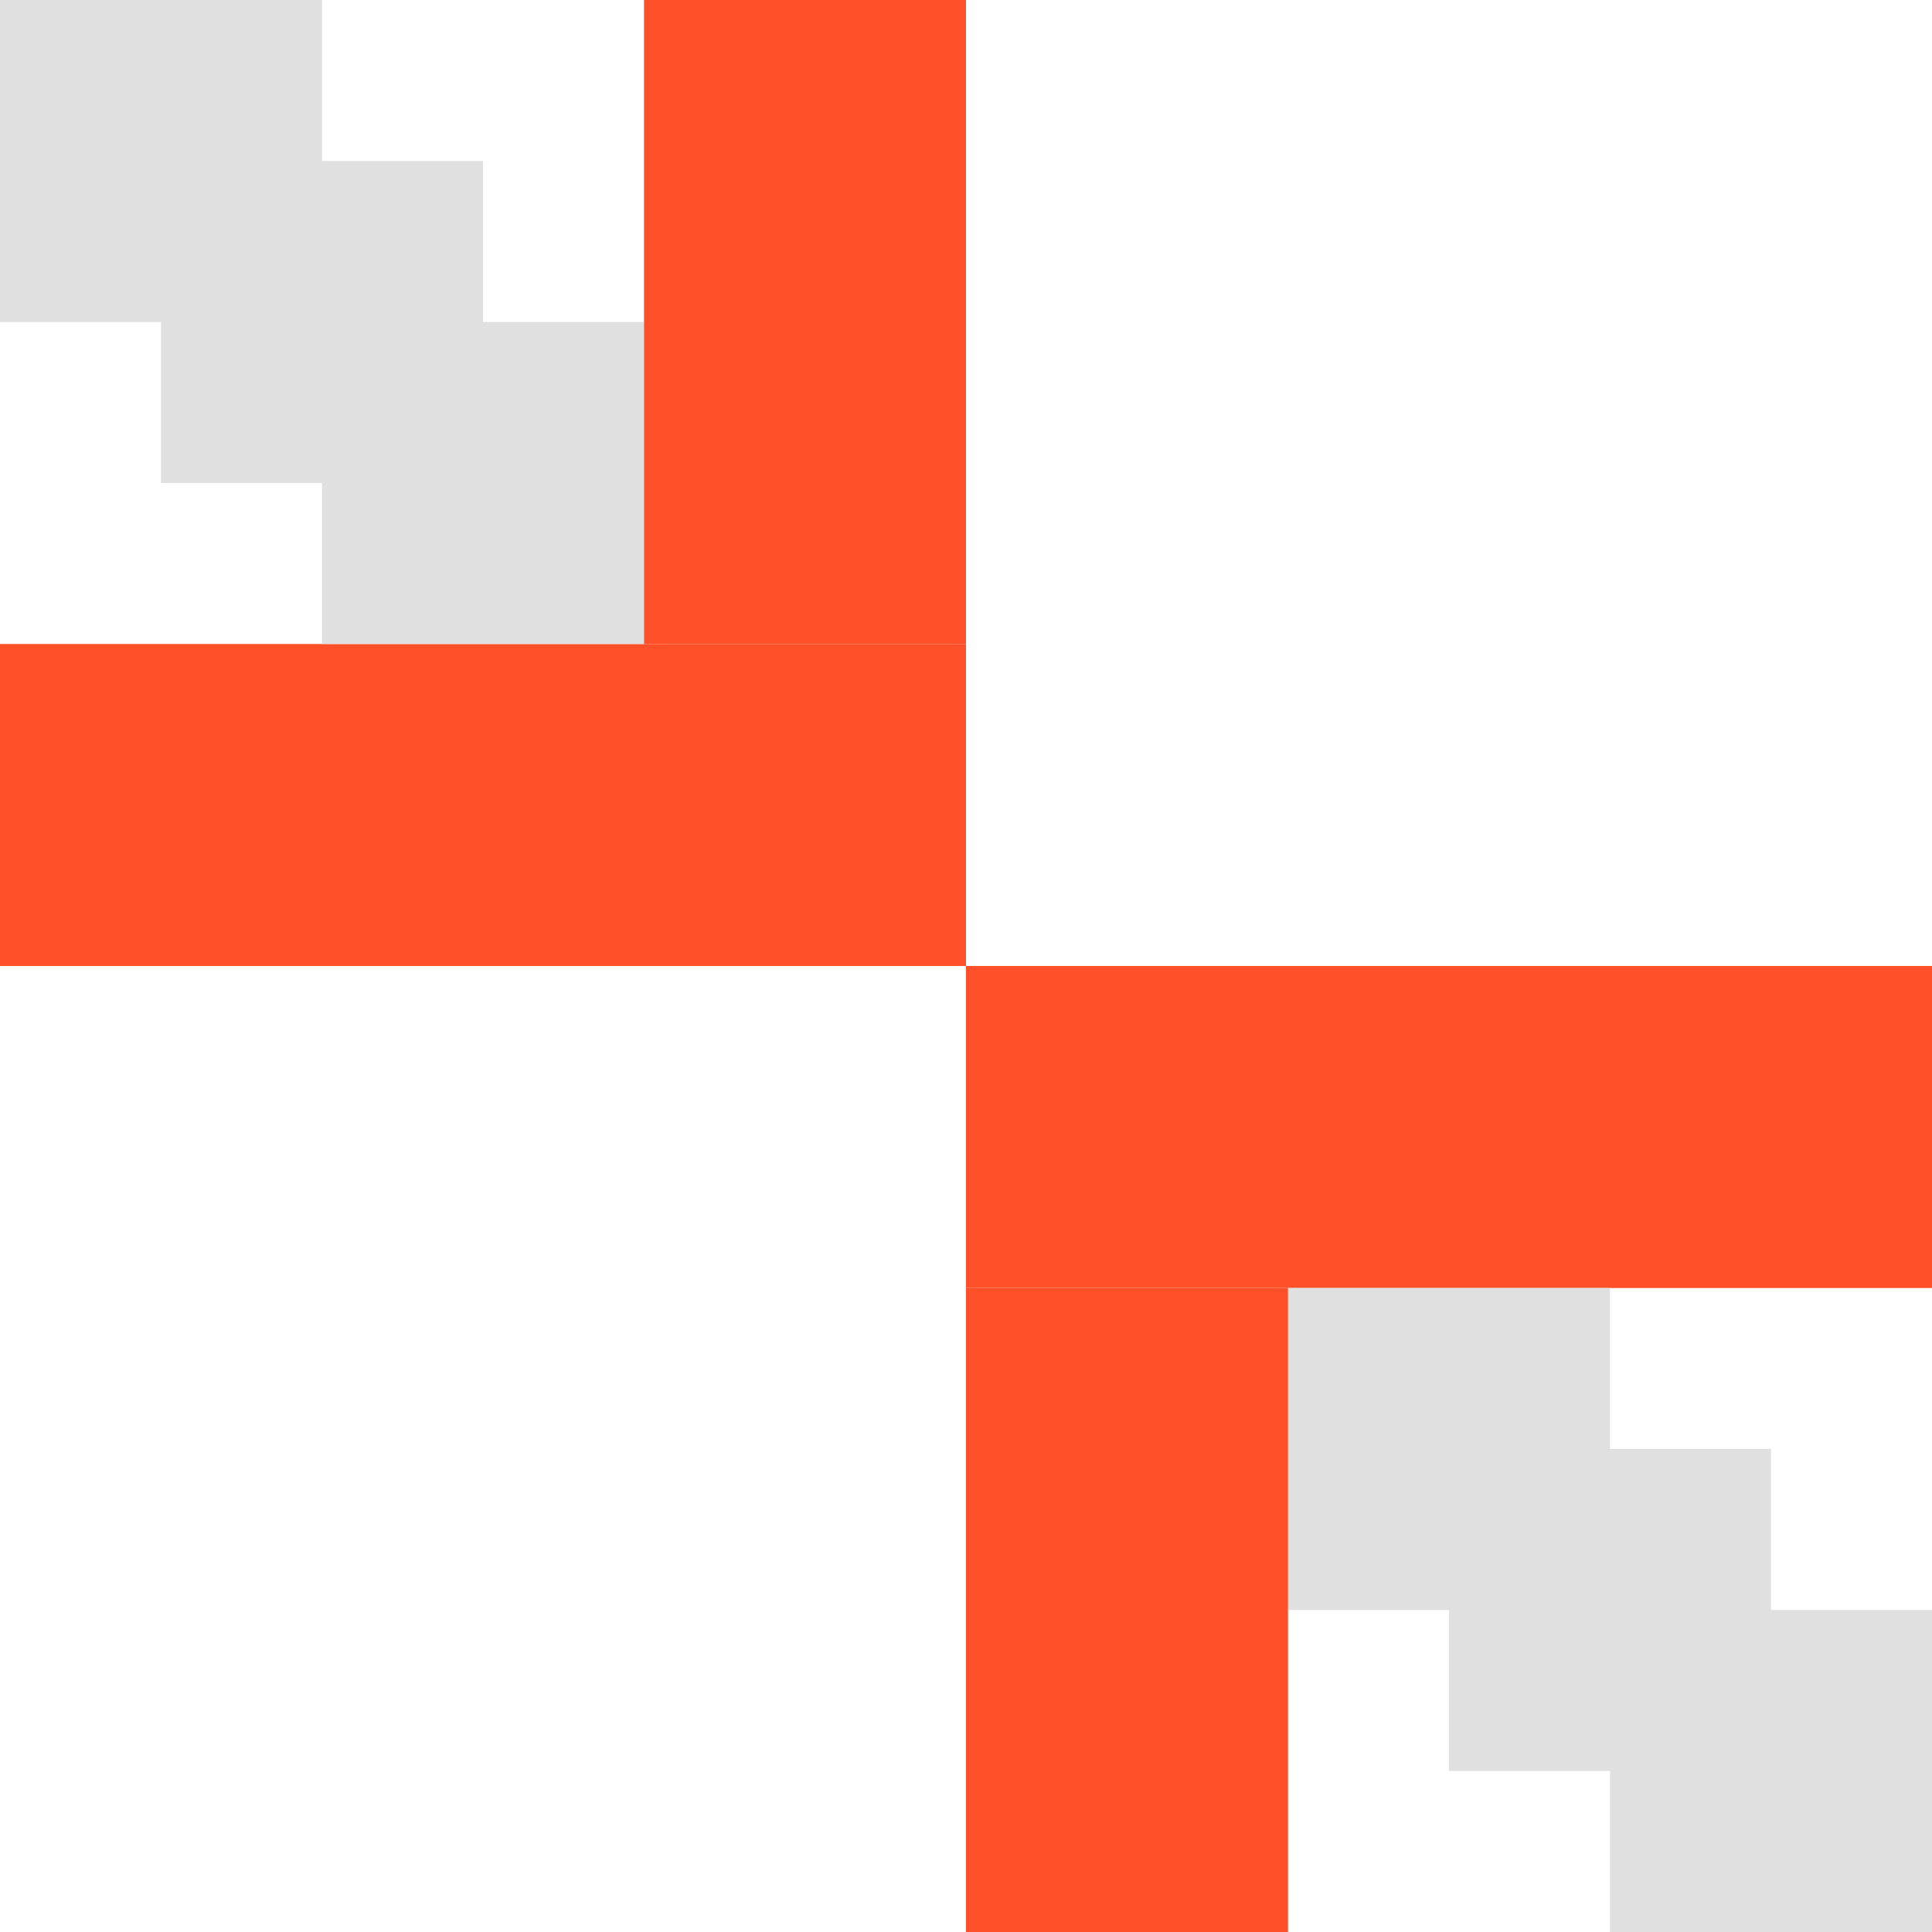
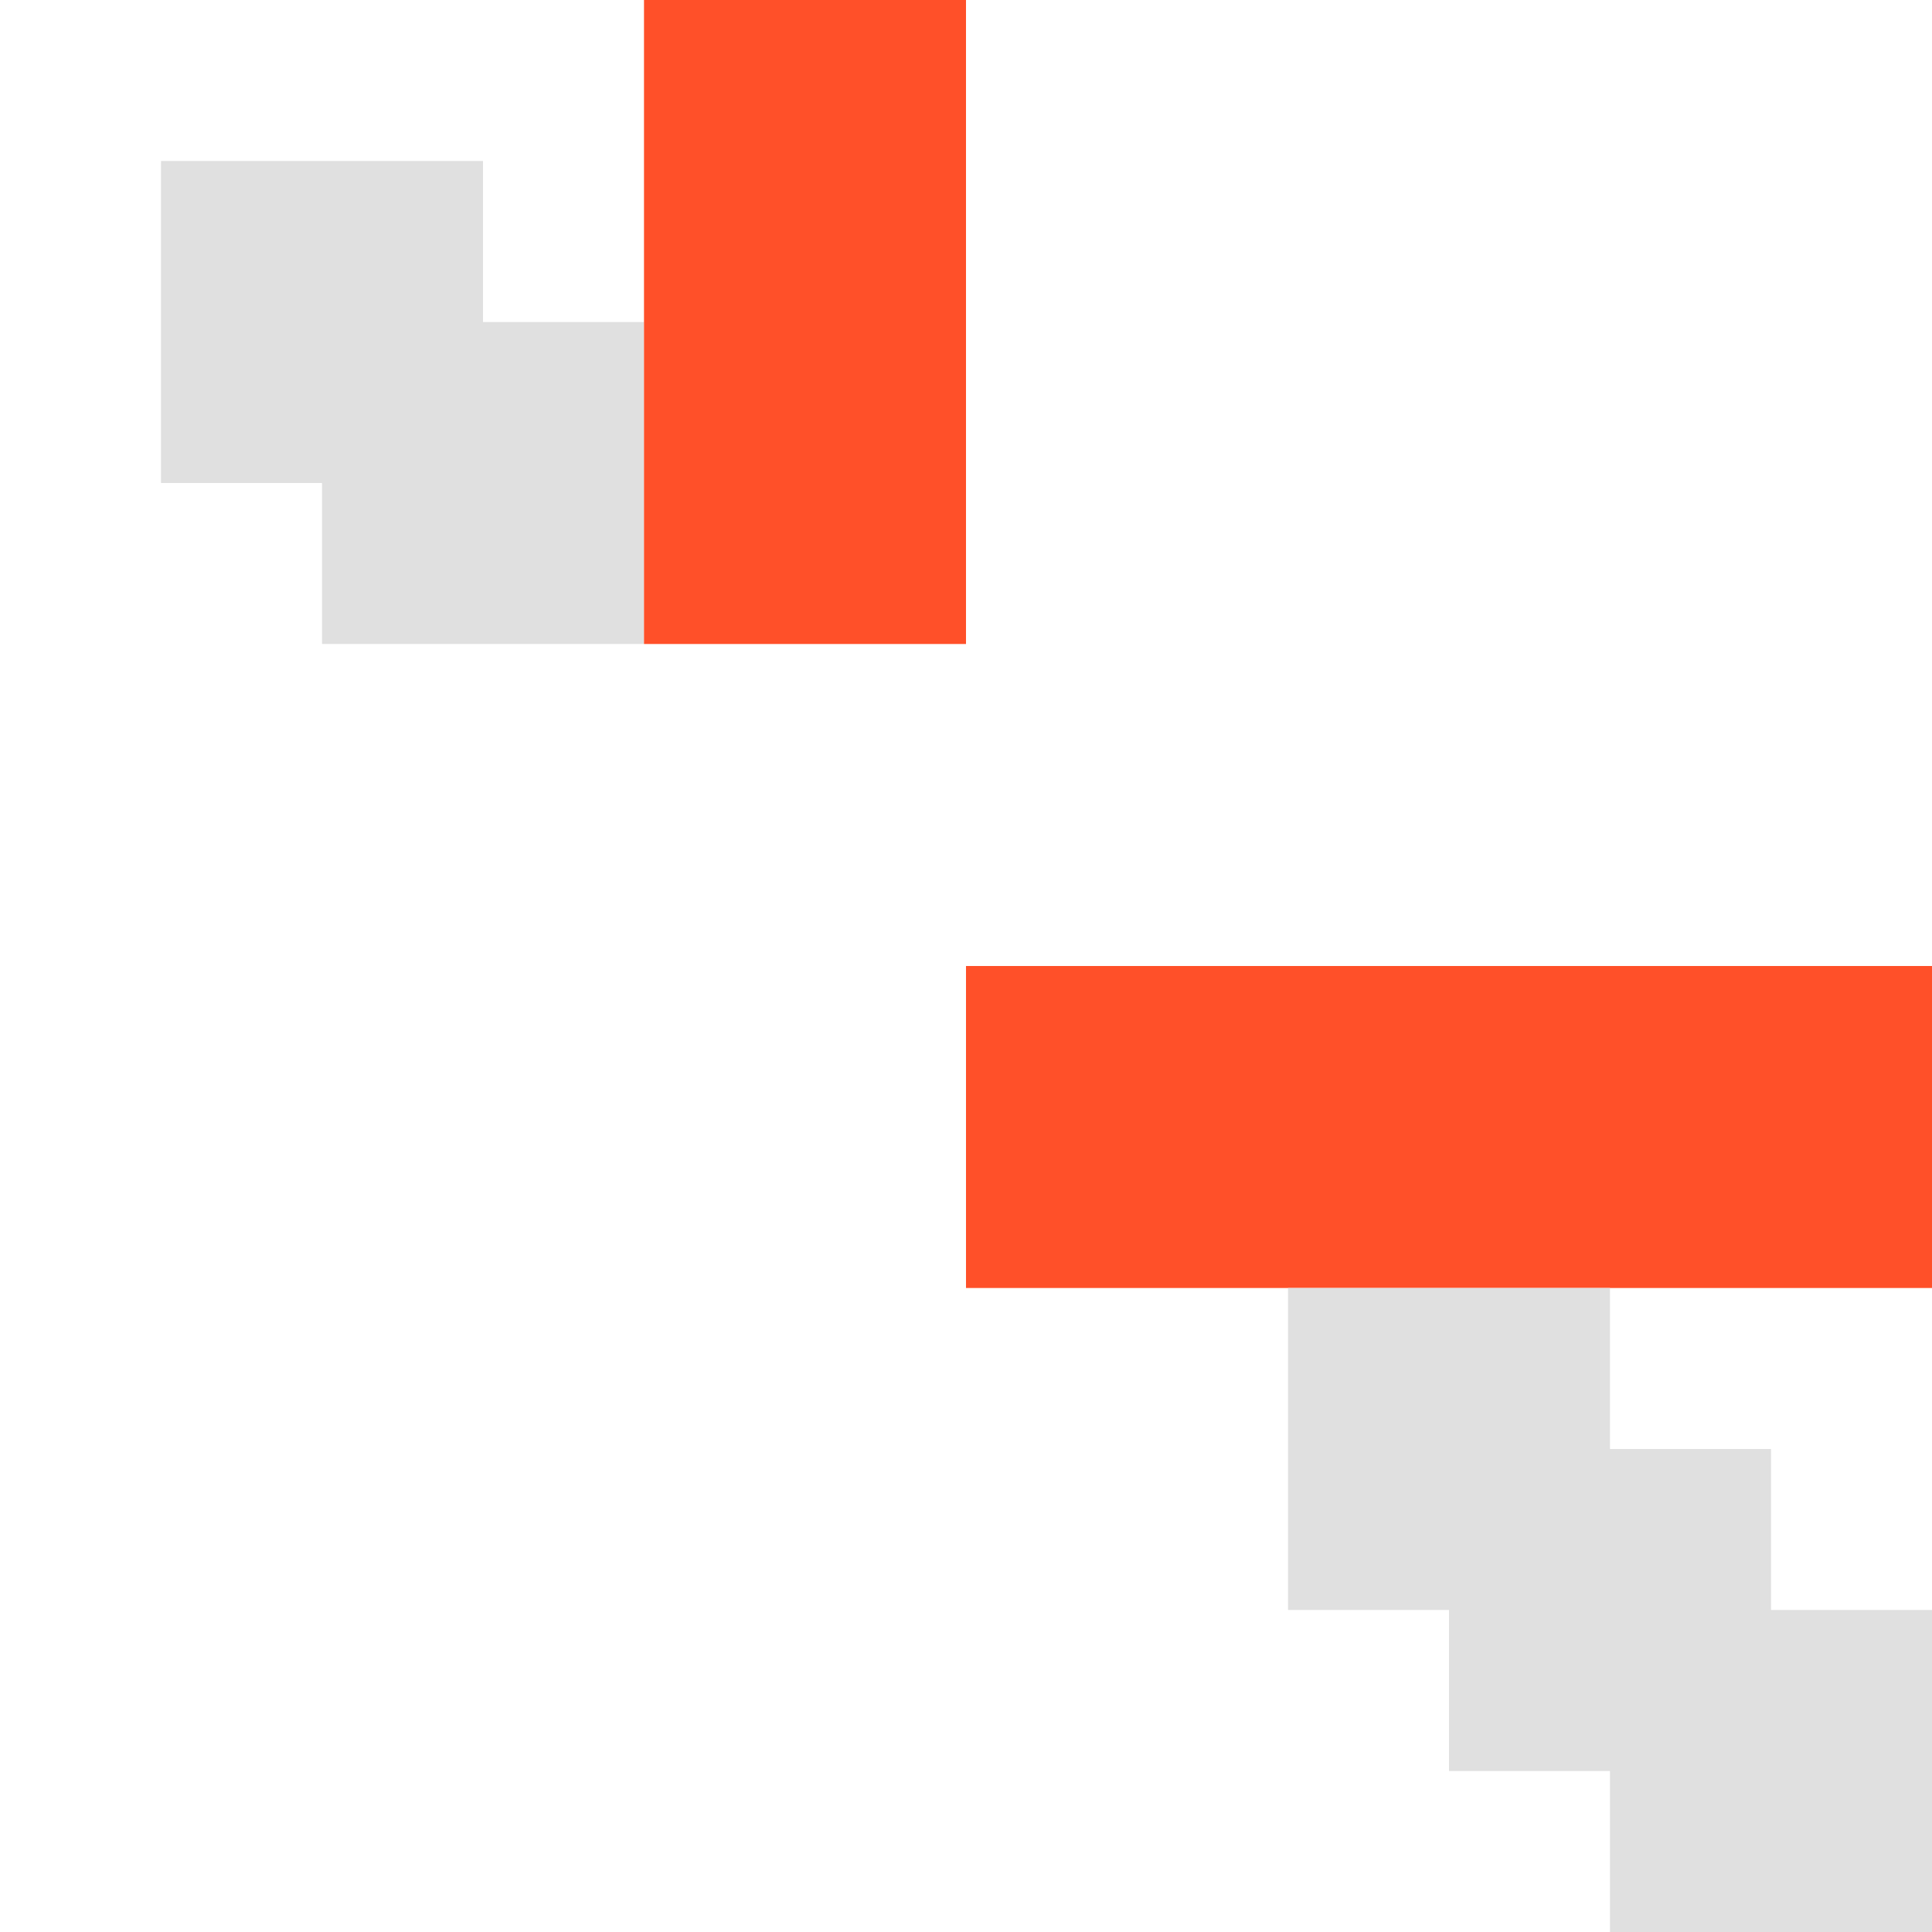
<svg xmlns="http://www.w3.org/2000/svg" width="48" height="48" viewBox="0 0 48 48" fill="none">
-   <rect y="16" width="24" height="8" fill="#FF5029" />
  <rect x="24" y="24" width="24" height="8" fill="#FF5029" />
  <rect x="12" y="12" width="8" height="8" transform="rotate(180 12 12)" fill="#E0E0E0" />
  <rect x="48" y="48" width="8" height="8" transform="rotate(180 48 48)" fill="#E0E0E0" />
-   <rect x="8" width="8" height="8" transform="rotate(90 8 0)" fill="#E0E0E0" />
  <rect x="16" y="8" width="8" height="8" transform="rotate(90 16 8)" fill="#E0E0E0" />
  <rect x="44" y="36" width="8" height="8" transform="rotate(90 44 36)" fill="#E0E0E0" />
  <rect x="40" y="32" width="8" height="8" transform="rotate(90 40 32)" fill="#E0E0E0" />
  <rect x="16" width="8" height="16" fill="#FF5029" />
-   <rect x="24" y="32" width="8" height="16" fill="#FF5029" />
</svg>